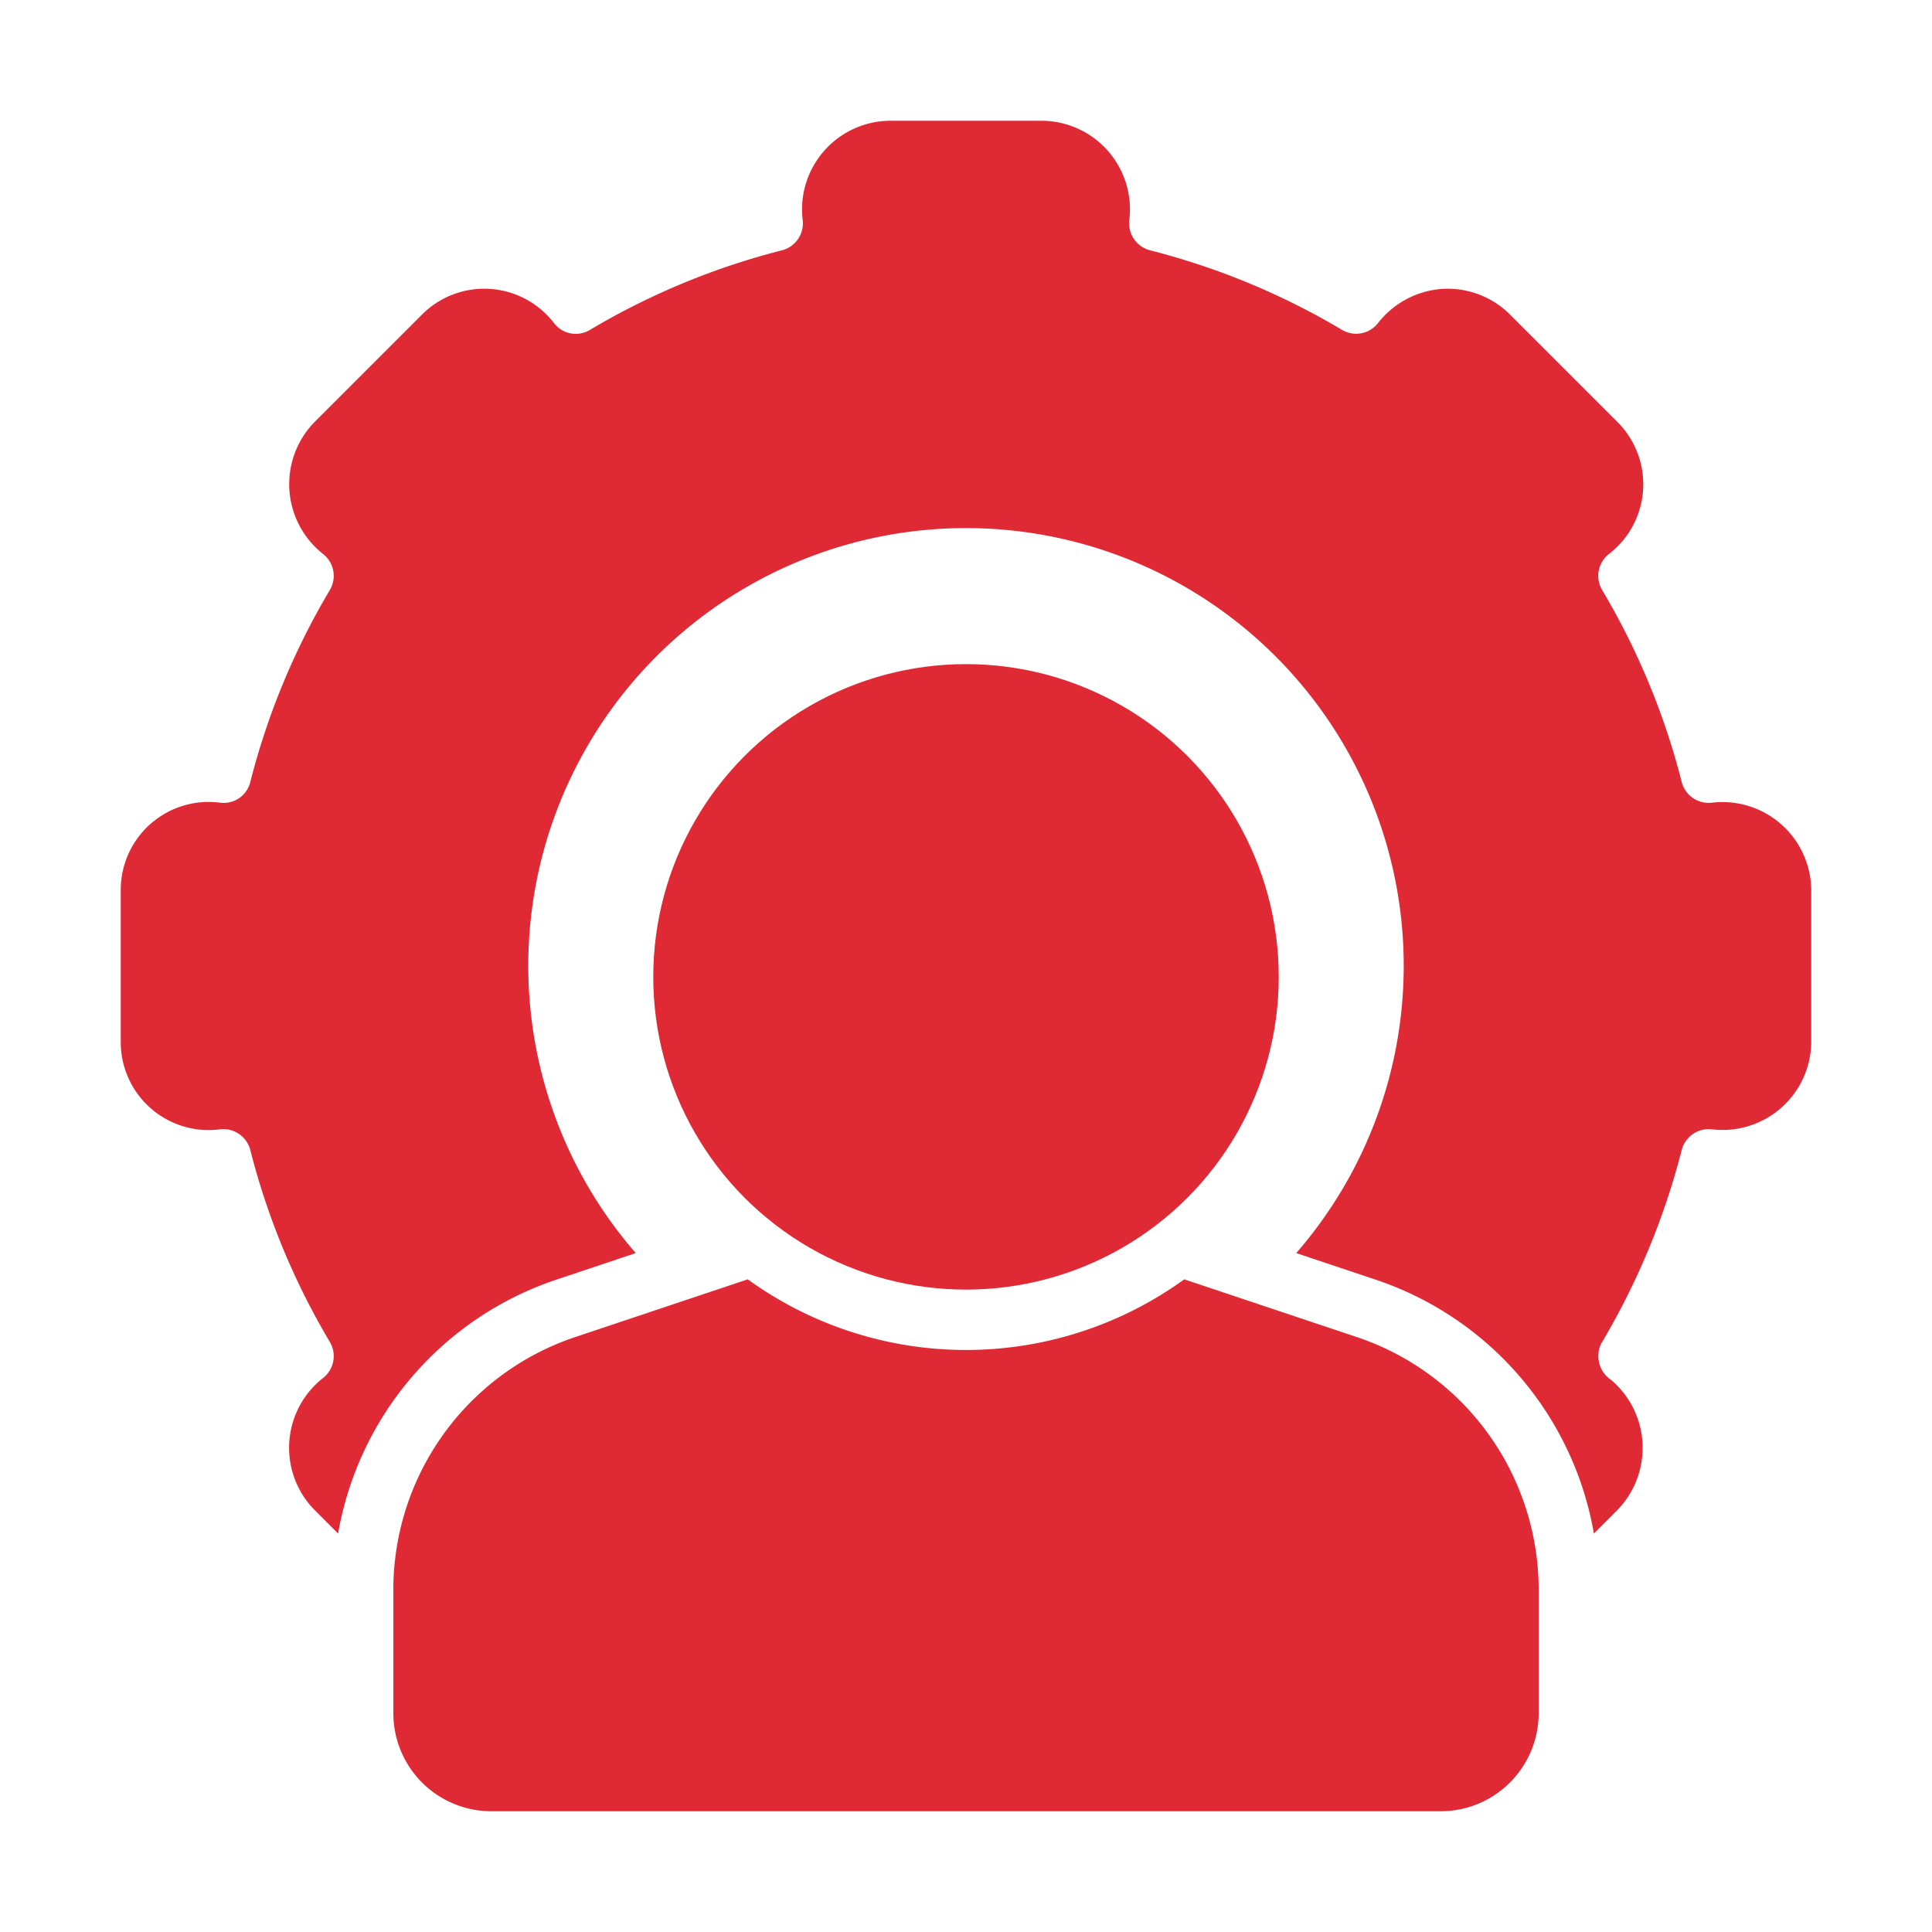
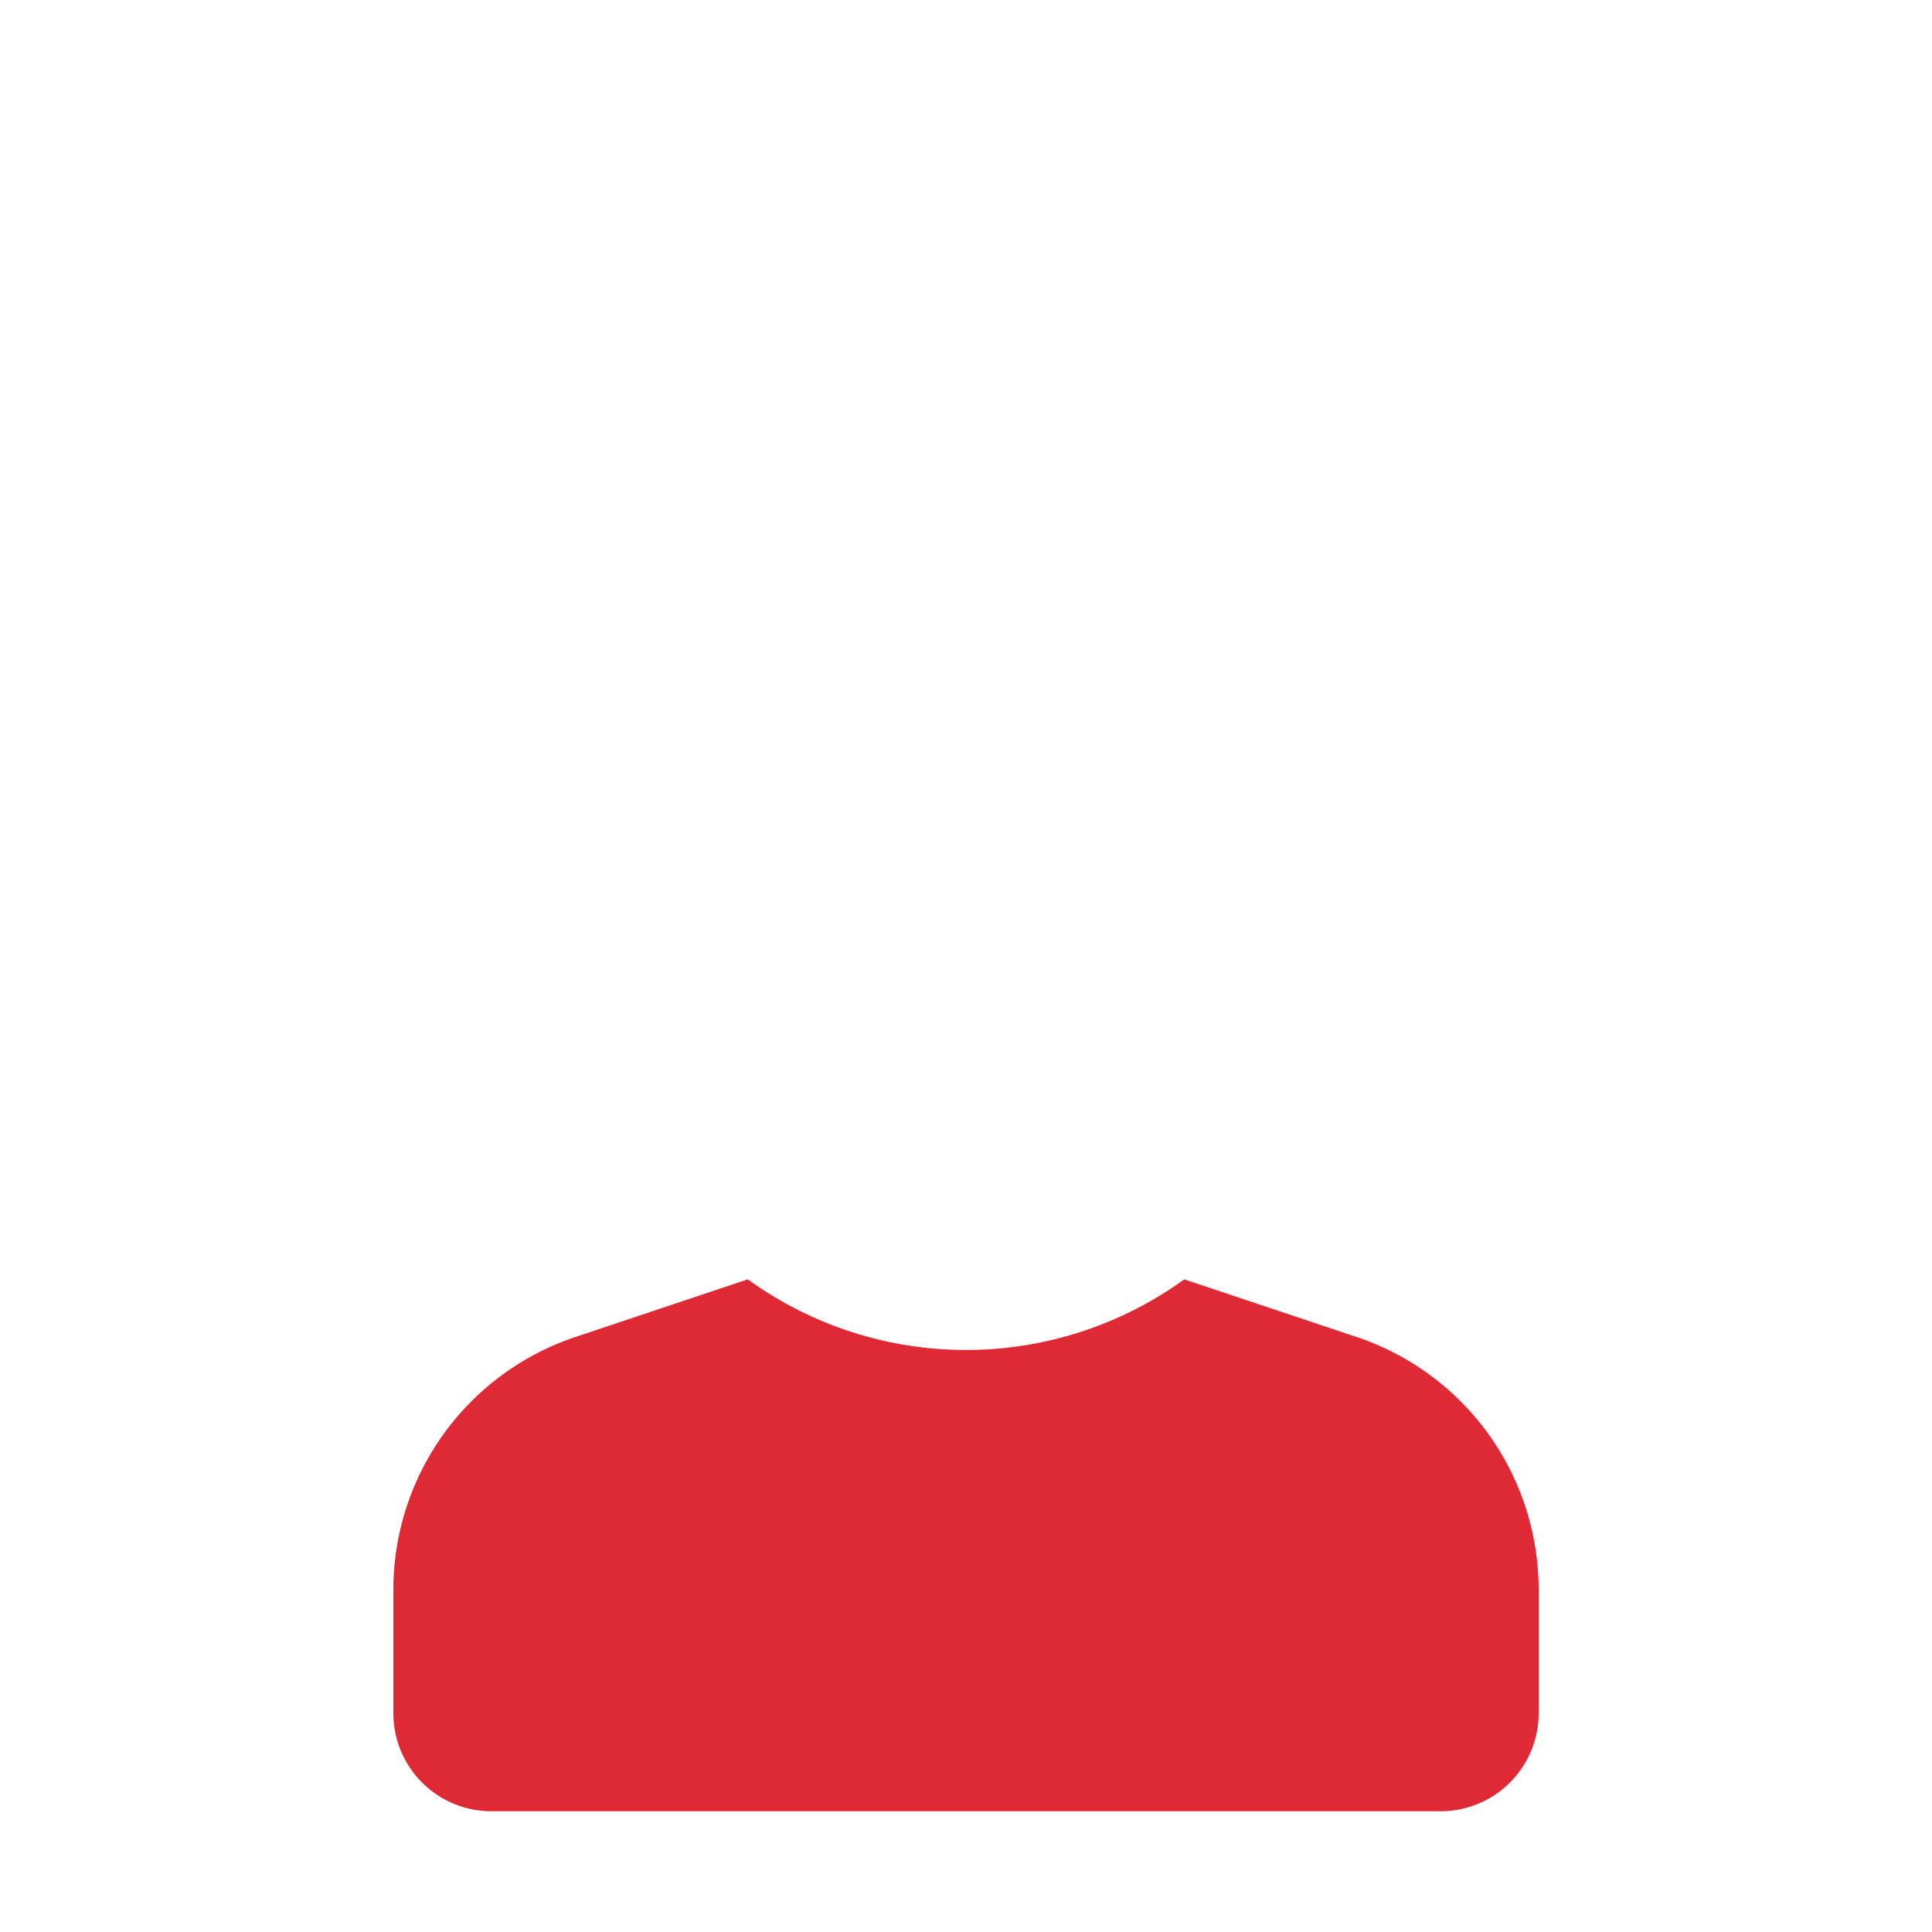
<svg xmlns="http://www.w3.org/2000/svg" width="512" height="512" x="0" y="0" viewBox="0 0 64 64" style="enable-background:new 0 0 512 512" xml:space="preserve" class="">
  <g>
    <path d="m44.91 44.28-5.68-1.9a12.34 12.34 0 0 1-14.46 0l-5.68 1.9a8.83 8.83 0 0 0-6.06 8.41v4.06A3.248 3.248 0 0 0 16.27 60h31.46a3.248 3.248 0 0 0 3.24-3.25v-4.06a8.83 8.83 0 0 0-6.06-8.41z" fill="#DF2935" opacity="1" data-original="#000000" class="" />
-     <path d="M56.71 26.59a.922.922 0 0 1-1-.68 24.027 24.027 0 0 0-2.64-6.37.92.92 0 0 1 .23-1.19 2.913 2.913 0 0 0 .27-4.38l-3.54-3.54a2.921 2.921 0 0 0-2.25-.86 2.958 2.958 0 0 0-2.13 1.13.92.92 0 0 1-1.19.23 24.027 24.027 0 0 0-6.37-2.64.923.923 0 0 1-.68-1A2.937 2.937 0 0 0 34.51 4h-5.02a2.937 2.937 0 0 0-2.9 3.29.923.923 0 0 1-.68 1 24.028 24.028 0 0 0-6.37 2.64.908.908 0 0 1-1.19-.23 2.913 2.913 0 0 0-4.38-.27l-3.54 3.54a2.945 2.945 0 0 0 .27 4.38.92.92 0 0 1 .23 1.19 24.027 24.027 0 0 0-2.64 6.37.907.907 0 0 1-1 .68A2.912 2.912 0 0 0 4 29.49v5.02a2.912 2.912 0 0 0 3.29 2.9.923.923 0 0 1 1 .68 24.027 24.027 0 0 0 2.64 6.37.92.92 0 0 1-.23 1.19 2.937 2.937 0 0 0-.27 4.38l.77.77a10.825 10.825 0 0 1 7.26-8.42l2.6-.87a14.5 14.5 0 1 1 21.88 0l2.6.87a10.825 10.825 0 0 1 7.26 8.42l.77-.77a2.951 2.951 0 0 0-.19-4.31.953.953 0 0 1-.34-1.21 24.289 24.289 0 0 0 2.67-6.42.923.923 0 0 1 1-.68 2.937 2.937 0 0 0 3.29-2.9v-5.02a2.943 2.943 0 0 0-3.29-2.9z" fill="#DF2935" opacity="1" data-original="#000000" class="" />
-     <circle cx="32" cy="32.36" r="10.36" fill="#DF2935" opacity="1" data-original="#000000" class="" />
  </g>
</svg>